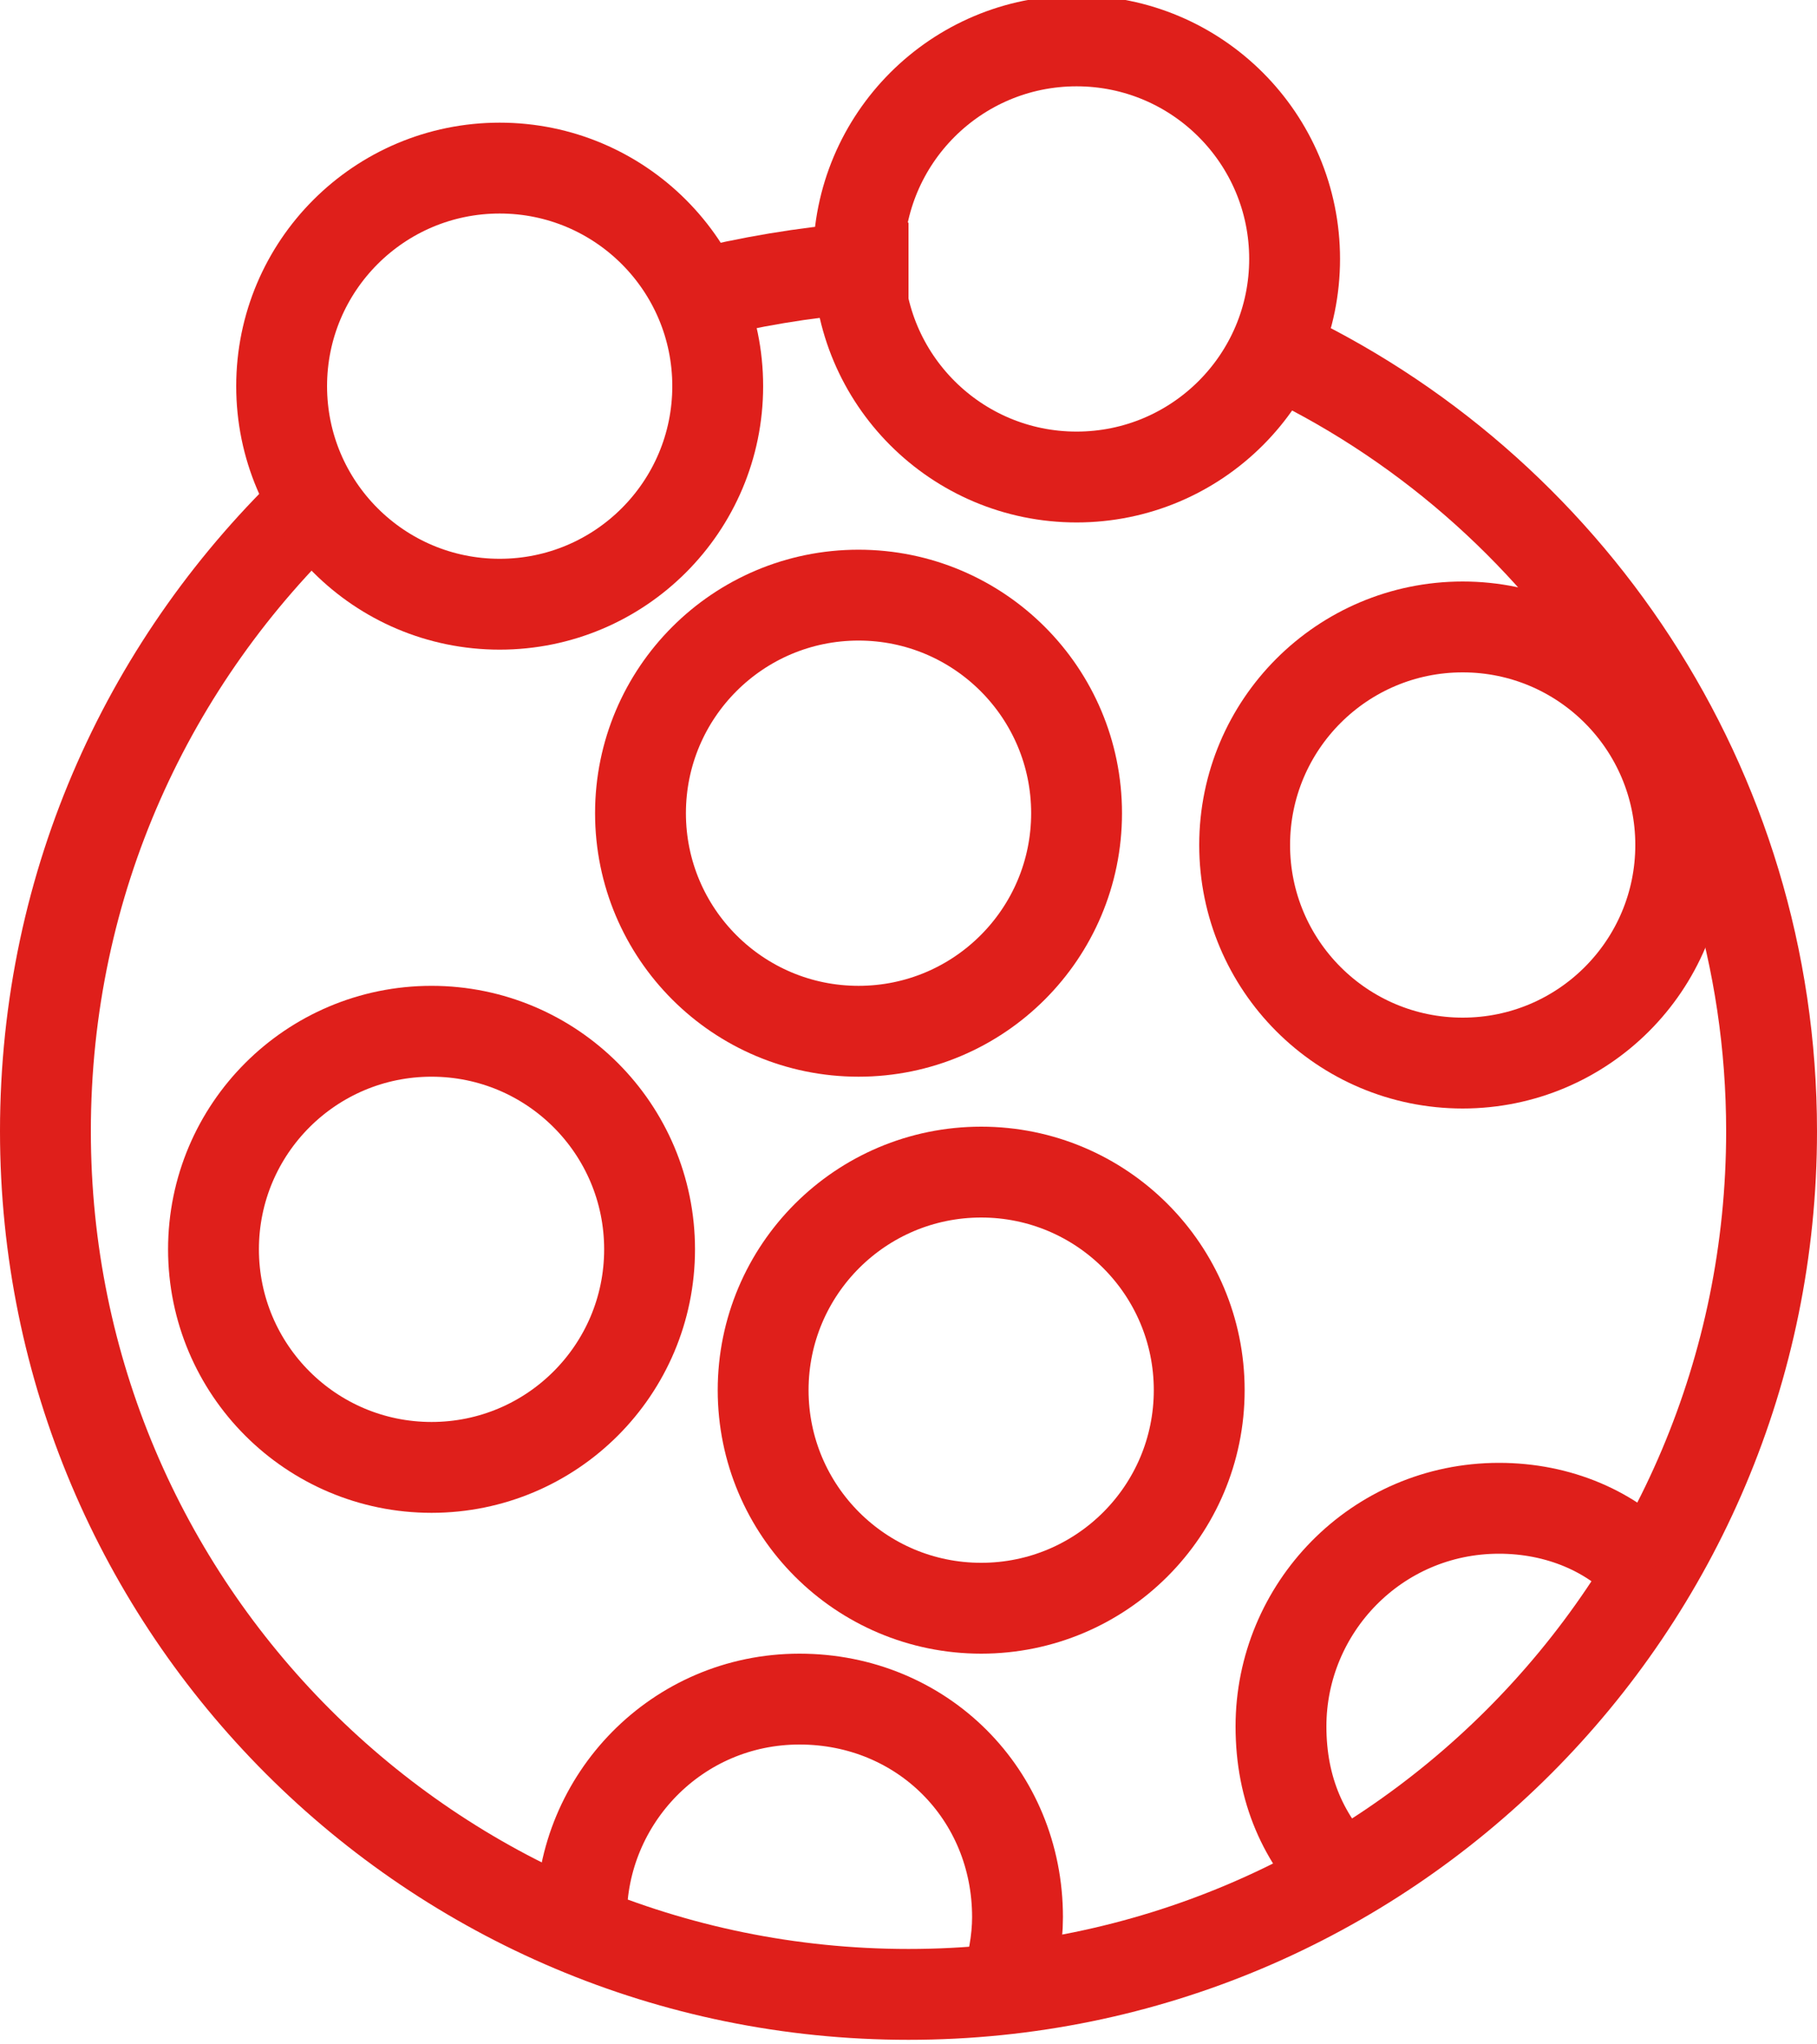
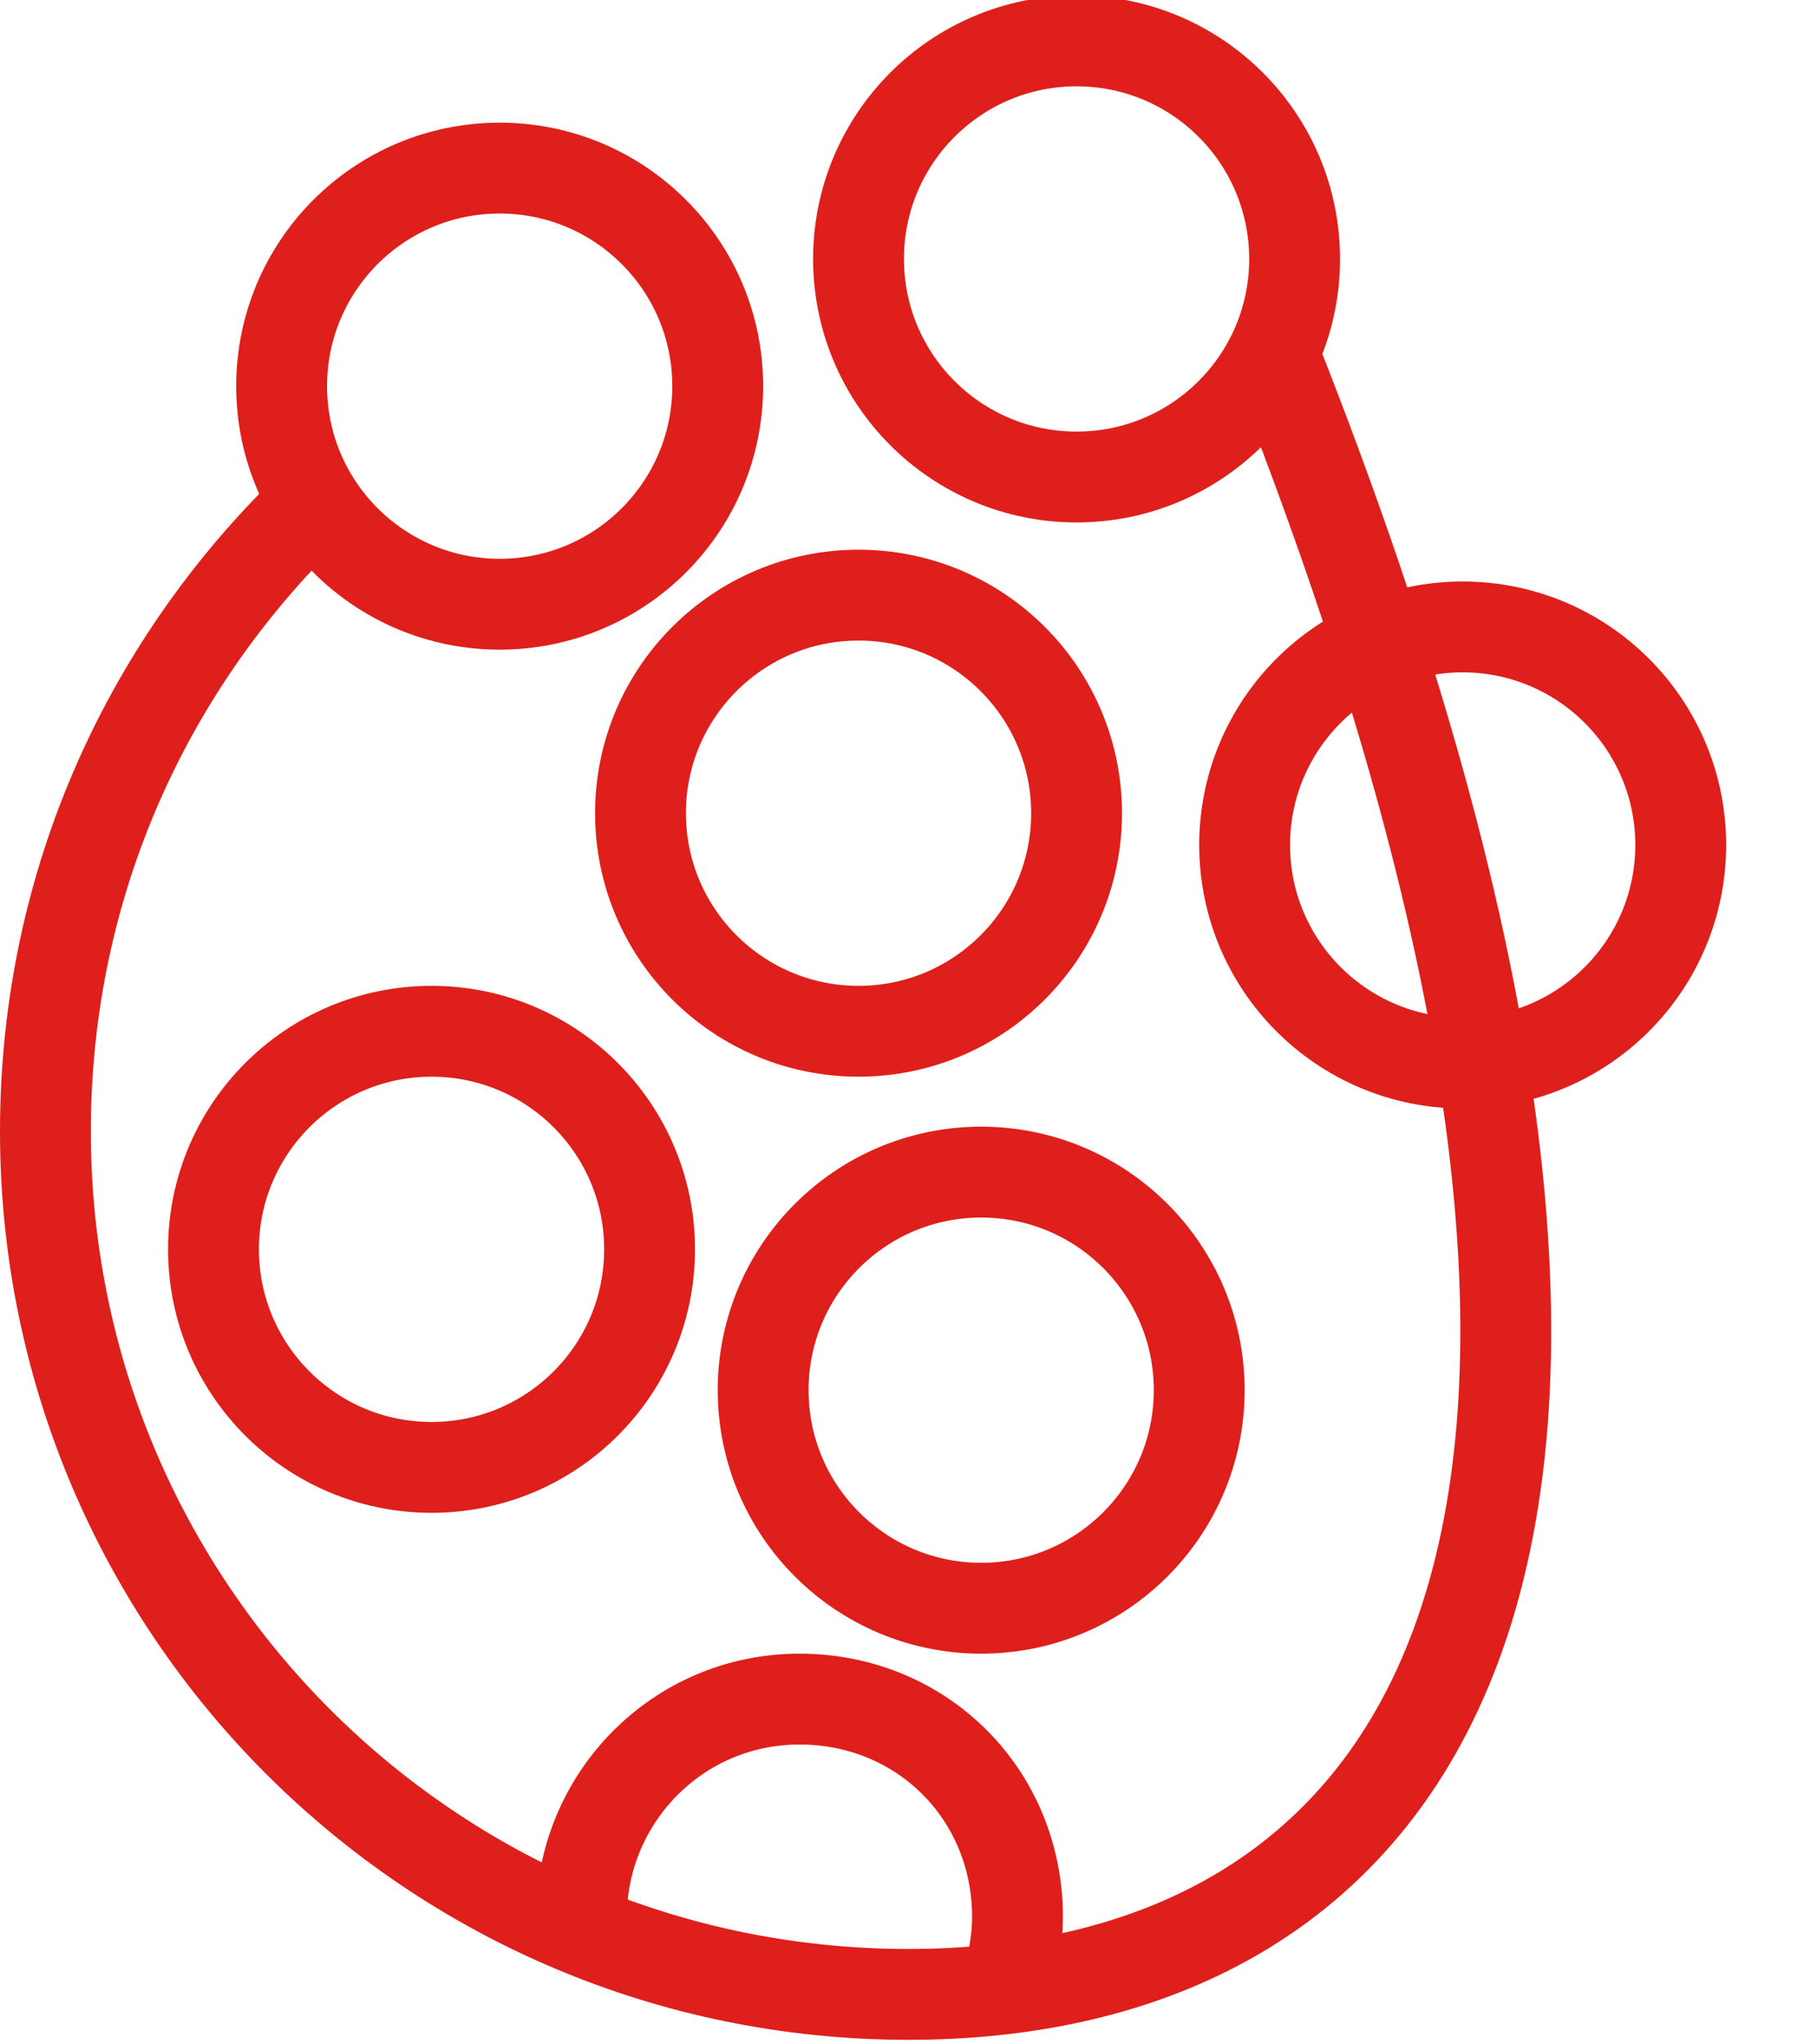
<svg xmlns="http://www.w3.org/2000/svg" width="100%" height="100%" viewBox="0 0 40 45" version="1.1" xml:space="preserve" style="fill-rule:evenodd;clip-rule:evenodd;stroke-miterlimit:10;">
  <g id="Layer_1">
-     <path d="M28,7.7C34.5,10.7 39,17.3 39,24.9C39,35.4 30.5,43.9 20,43.9C9.5,43.9 1,35.4 1,24.9C1,19.4 3.3,14.5 7,11" style="fill:none;fill-rule:nonzero;stroke:rgb(223,31,27);stroke-width:2px;" />
-     <path d="M15.3,6.5C16.5,6.2 17.7,6 18.9,5.9L20,5.9" style="fill:none;fill-rule:nonzero;stroke:rgb(223,31,27);stroke-width:2px;" />
+     <path d="M28,7.7C39,35.4 30.5,43.9 20,43.9C9.5,43.9 1,35.4 1,24.9C1,19.4 3.3,14.5 7,11" style="fill:none;fill-rule:nonzero;stroke:rgb(223,31,27);stroke-width:2px;" />
    <path d="M12.8,42.2C12.8,39.6 14.9,37.4 17.6,37.4C20.3,37.4 22.4,39.5 22.4,42.2C22.4,42.7 22.3,43.3 22.1,43.8" style="fill:none;fill-rule:nonzero;stroke:rgb(223,31,27);stroke-width:2px;" />
    <circle cx="21.6" cy="30.6" r="4.8" style="fill:none;stroke:rgb(223,31,27);stroke-width:2px;" />
-     <path d="M29.6,41.4C28.7,40.5 28.2,39.4 28.2,38C28.2,35.4 30.3,33.2 33,33.2C34.3,33.2 35.5,33.7 36.3,34.6" style="fill:none;fill-rule:nonzero;stroke:rgb(223,31,27);stroke-width:2px;" />
    <circle cx="32.2" cy="18.6" r="4.8" style="fill:none;stroke:rgb(223,31,27);stroke-width:2px;" />
    <circle cx="23.7" cy="5.7" r="4.8" style="fill:none;stroke:rgb(223,31,27);stroke-width:2px;" />
    <circle cx="11" cy="8.5" r="4.8" style="fill:none;stroke:rgb(223,31,27);stroke-width:2px;" />
    <circle cx="9.5" cy="27.5" r="4.8" style="fill:none;stroke:rgb(223,31,27);stroke-width:2px;" />
    <circle cx="18.9" cy="17.9" r="4.8" style="fill:none;stroke:rgb(223,31,27);stroke-width:2px;" />
  </g>
</svg>